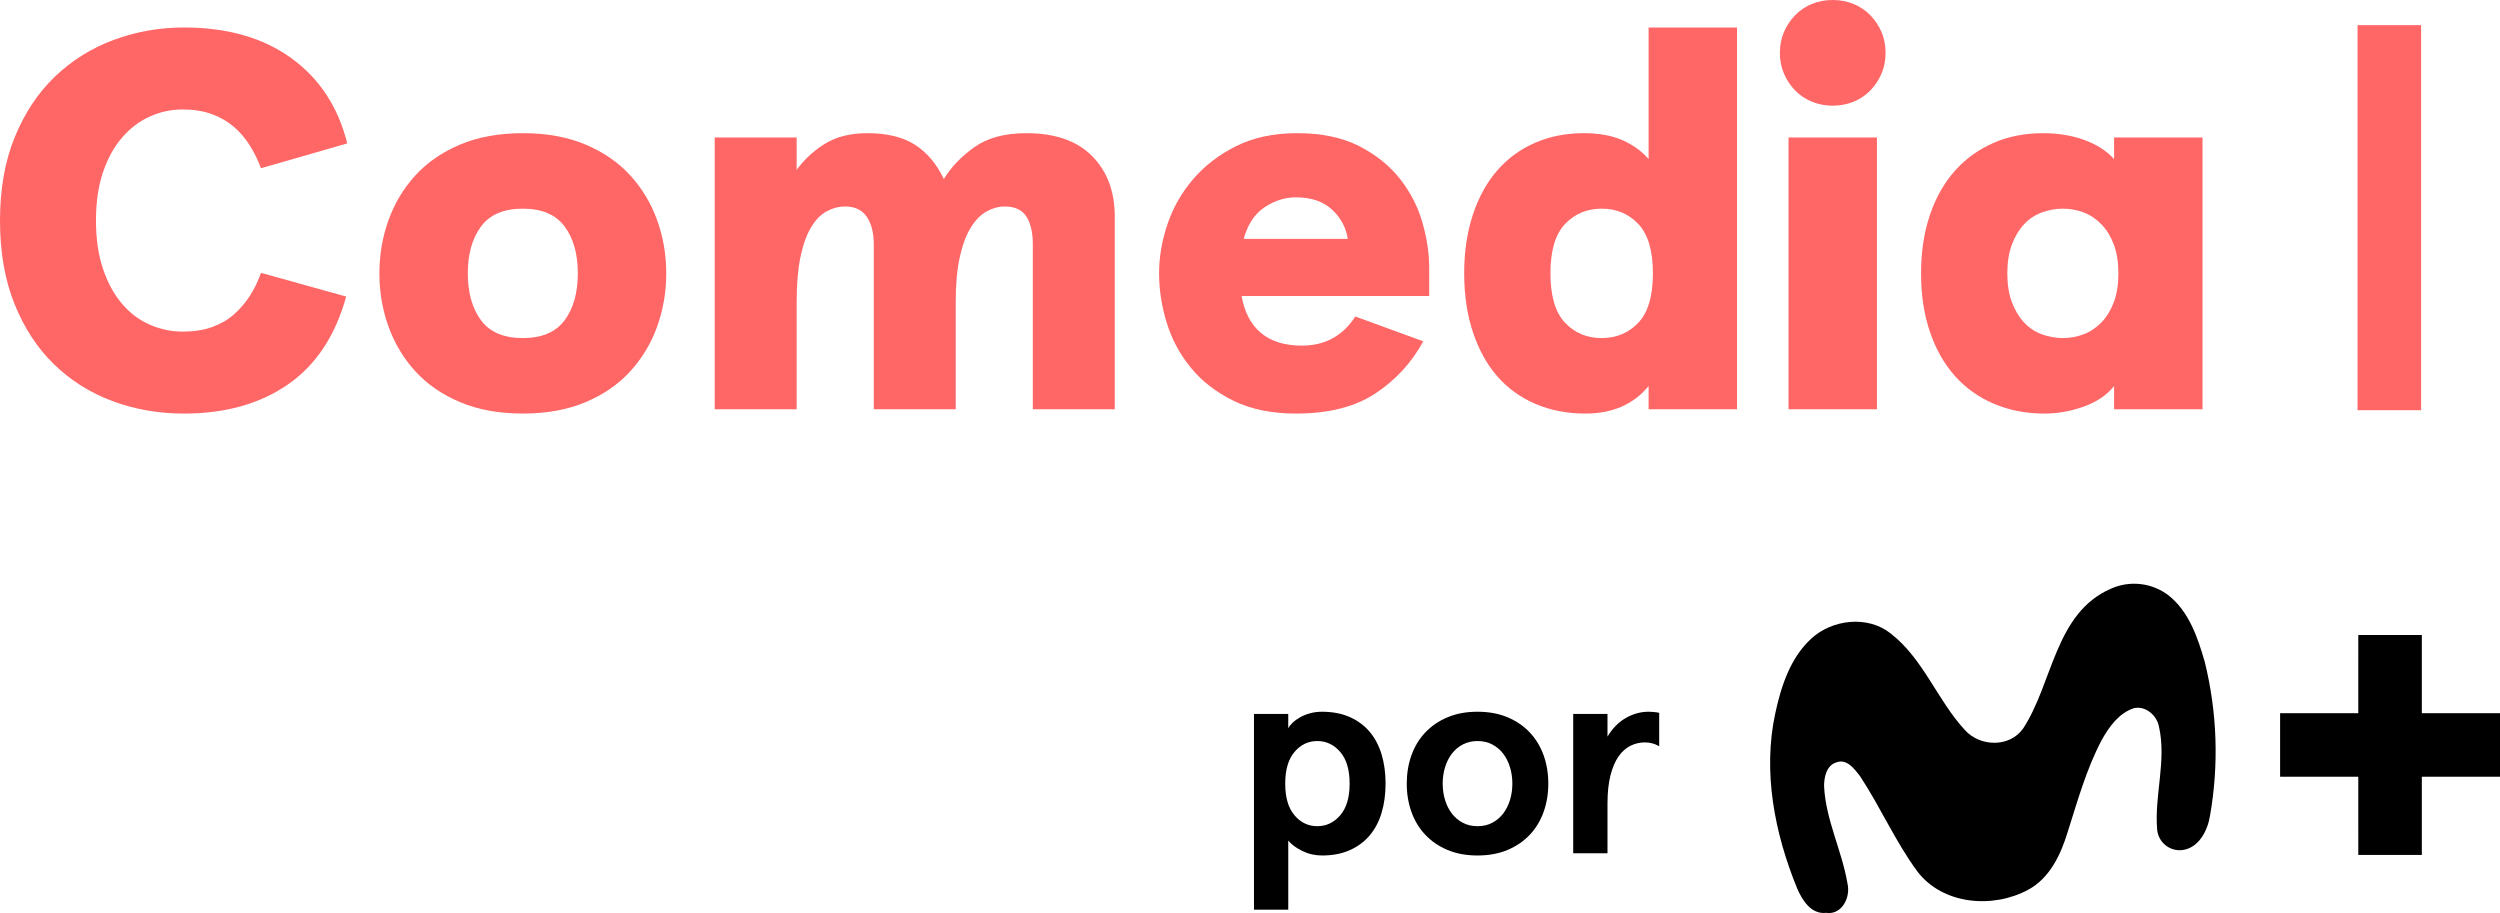
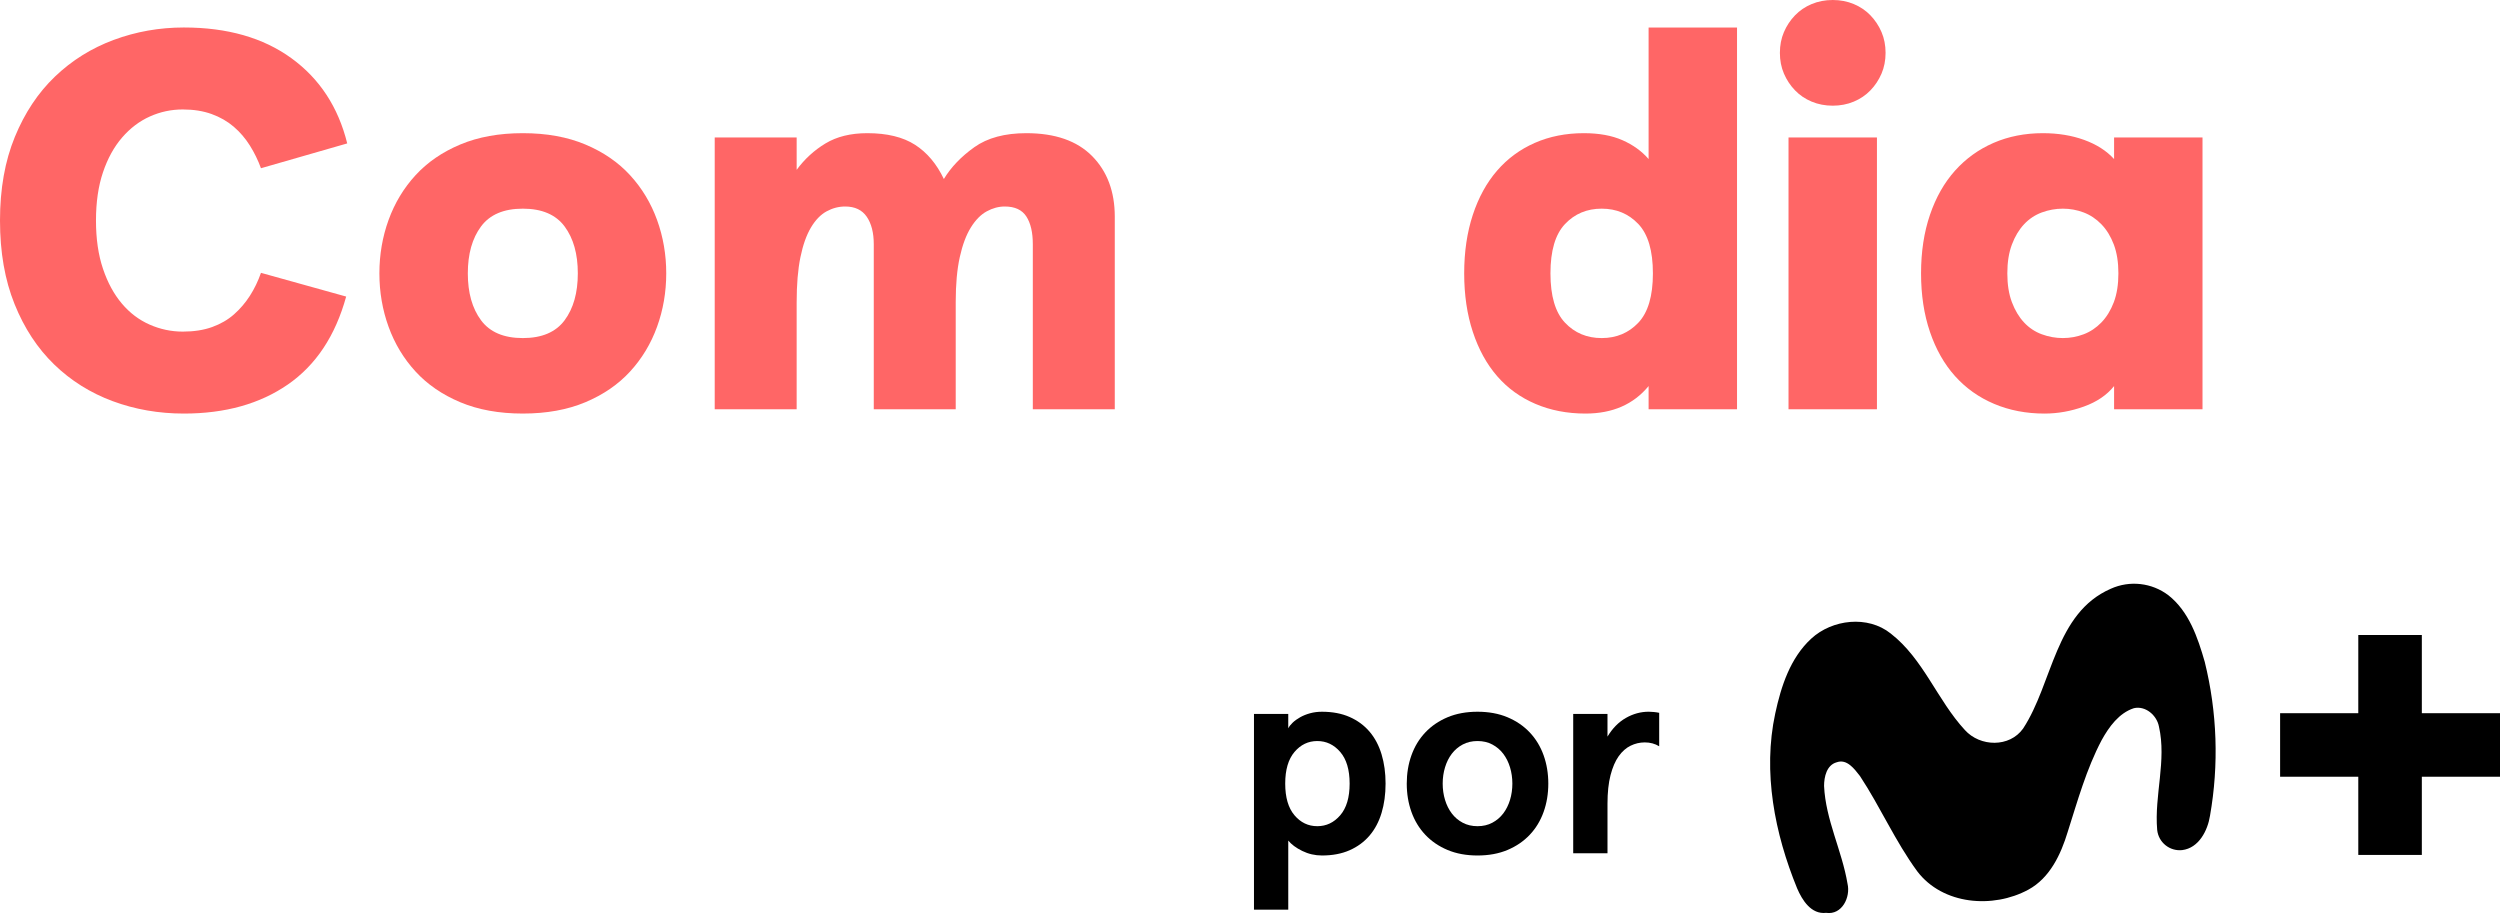
<svg xmlns="http://www.w3.org/2000/svg" version="1.1" id="Livello_1" x="0px" y="0px" viewBox="0 0 435.844 159.182" enable-background="new 0 0 435.844 159.182" xml:space="preserve">
  <g>
    <g>
      <path fill="#FF6666" d="M45.496,29.329c-0.503-1.378-1.144-2.694-1.927-3.948c-0.785-1.253-1.724-2.35-2.82-3.29    c-1.097-0.939-2.383-1.676-3.855-2.209c-1.473-0.532-3.148-0.799-5.028-0.799c-2.007,0-3.917,0.408-5.733,1.222    c-1.819,0.816-3.432,2.037-4.841,3.666c-1.41,1.631-2.523,3.651-3.337,6.064c-0.815,2.413-1.222,5.217-1.222,8.413    s0.407,6.002,1.222,8.413c0.814,2.413,1.911,4.434,3.29,6.064c1.377,1.631,2.992,2.852,4.841,3.666    c1.848,0.815,3.775,1.222,5.781,1.222c1.942,0,3.65-0.266,5.123-0.799c1.472-0.532,2.742-1.269,3.807-2.209    c1.065-0.939,1.989-2.021,2.773-3.243c0.783-1.222,1.424-2.553,1.927-3.995l14.853,4.136c-1.88,6.832-5.264,11.939-10.153,15.323    C45.309,70.408,39.261,72.1,32.055,72.1c-4.387,0-8.523-0.722-12.408-2.162c-3.886-1.441-7.285-3.572-10.199-6.393    c-2.915-2.82-5.218-6.33-6.909-10.529C0.846,48.819,0,43.961,0,38.446c0-5.514,0.861-10.371,2.585-14.571    c1.723-4.198,4.057-7.708,7.003-10.529c2.945-2.819,6.36-4.95,10.245-6.392c3.885-1.441,7.958-2.162,12.22-2.162    c7.581,0,13.834,1.786,18.753,5.358c4.919,3.572,8.162,8.523,9.729,14.852L45.496,29.329z" />
      <path fill="#FF6666" d="M66.143,47.658c0-3.258,0.532-6.36,1.598-9.306c1.065-2.945,2.632-5.546,4.7-7.802    c2.068-2.256,4.667-4.042,7.802-5.359c3.133-1.316,6.768-1.974,10.903-1.974s7.77,0.658,10.903,1.974    c3.133,1.316,5.734,3.103,7.802,5.359s3.633,4.857,4.7,7.802c1.065,2.946,1.598,6.049,1.598,9.306    c0,3.259-0.533,6.362-1.598,9.306c-1.066,2.946-2.632,5.546-4.7,7.802c-2.068,2.256-4.669,4.042-7.802,5.358    c-3.134,1.315-6.768,1.974-10.903,1.974s-7.771-0.658-10.903-1.974c-3.135-1.316-5.734-3.103-7.802-5.358    c-2.068-2.256-3.635-4.856-4.7-7.802C66.675,54.02,66.143,50.917,66.143,47.658z M81.559,47.658c0,3.384,0.767,6.11,2.304,8.178    c1.535,2.067,3.962,3.103,7.285,3.103c3.321,0,5.748-1.035,7.285-3.103c1.535-2.068,2.304-4.794,2.304-8.178    s-0.768-6.11-2.304-8.178c-1.536-2.068-3.964-3.102-7.285-3.102c-3.323,0-5.75,1.034-7.285,3.102    C82.325,41.549,81.559,44.274,81.559,47.658z" />
      <path fill="#FF6666" d="M152.331,71.347V42.582c0-2.005-0.408-3.602-1.223-4.794c-0.815-1.19-2.068-1.786-3.76-1.786    c-1.128,0-2.209,0.282-3.243,0.846c-1.034,0.564-1.944,1.504-2.727,2.82c-0.785,1.316-1.395,3.041-1.833,5.17    c-0.439,2.131-0.658,4.763-0.658,7.896v18.614h-14.286V23.97h14.287v5.641c1.378-1.88,3.056-3.415,5.029-4.607    c1.974-1.19,4.402-1.786,7.285-1.786c3.446,0,6.219,0.674,8.319,2.021c2.099,1.348,3.775,3.337,5.029,5.969    c1.253-2.068,3.023-3.915,5.311-5.546c2.287-1.629,5.311-2.444,9.07-2.444c5.013,0,8.836,1.332,11.469,3.995    c2.632,2.664,3.948,6.189,3.948,10.575v33.559h-14.289V42.582c0-2.068-0.376-3.681-1.128-4.841    c-0.752-1.159-2.007-1.739-3.76-1.739c-1.066,0-2.115,0.282-3.148,0.846c-1.034,0.564-1.96,1.504-2.773,2.82    c-0.816,1.316-1.457,3.041-1.927,5.17c-0.47,2.131-0.705,4.732-0.705,7.802v18.707H152.331z" />
-       <path fill="#FF6666" d="M216.452,51.606c0.501,2.819,1.629,4.968,3.384,6.439c1.753,1.473,4.136,2.209,7.144,2.209    c4.009,0,7.112-1.691,9.306-5.075l11.844,4.324c-2.007,3.698-4.78,6.721-8.319,9.071c-3.541,2.35-8.163,3.525-13.865,3.525    c-4.262,0-7.912-0.752-10.95-2.256c-3.041-1.504-5.516-3.431-7.426-5.781c-1.912-2.35-3.306-4.966-4.184-7.85    c-0.879-2.881-1.315-5.734-1.315-8.554c0-2.819,0.485-5.671,1.457-8.554c0.97-2.881,2.458-5.499,4.465-7.849    c2.006-2.35,4.512-4.277,7.521-5.781c3.009-1.504,6.547-2.256,10.622-2.256c4.261,0,7.864,0.752,10.811,2.256    c2.945,1.504,5.326,3.417,7.144,5.734c1.816,2.319,3.117,4.857,3.901,7.614c0.783,2.759,1.175,5.39,1.175,7.896v4.888    L216.452,51.606L216.452,51.606z M225.945,34.404c-1.943,0-3.776,0.58-5.499,1.739c-1.724,1.16-2.93,2.994-3.619,5.499h18.143    c-0.314-2.005-1.239-3.713-2.773-5.123C230.661,35.109,228.577,34.404,225.945,34.404z" />
      <path fill="#FF6666" d="M255.263,47.658c0-3.76,0.501-7.159,1.504-10.199c1.001-3.039,2.411-5.608,4.23-7.708    c1.817-2.099,4.009-3.713,6.58-4.841c2.569-1.128,5.42-1.692,8.555-1.692c2.632,0,4.872,0.408,6.721,1.222    c1.848,0.815,3.368,1.912,4.56,3.29V4.794h15.416v66.553h-15.416v-4.042c-2.632,3.196-6.298,4.795-10.998,4.795    c-3.196,0-6.11-0.564-8.742-1.692s-4.857-2.741-6.674-4.841c-1.818-2.099-3.228-4.667-4.23-7.708    C255.764,54.819,255.263,51.419,255.263,47.658z M270.302,47.658c0,3.948,0.846,6.815,2.538,8.601    c1.691,1.786,3.822,2.68,6.392,2.68c2.569,0,4.7-0.894,6.393-2.68c1.691-1.786,2.538-4.653,2.538-8.601    c0-3.948-0.846-6.815-2.538-8.601c-1.692-1.786-3.824-2.679-6.393-2.679c-2.57,0-4.7,0.893-6.392,2.679    C271.149,40.843,270.302,43.711,270.302,47.658z" />
      <path fill="#FF6666" d="M310.302,9.212c0-1.316,0.235-2.522,0.705-3.619c0.47-1.096,1.112-2.068,1.927-2.914    c0.814-0.846,1.786-1.504,2.914-1.974c1.128-0.47,2.35-0.705,3.666-0.705c1.315,0,2.537,0.235,3.666,0.705    c1.128,0.47,2.099,1.128,2.914,1.974c0.814,0.846,1.457,1.818,1.927,2.914c0.47,1.097,0.705,2.303,0.705,3.619    s-0.235,2.523-0.705,3.619c-0.47,1.097-1.113,2.068-1.927,2.914c-0.815,0.847-1.786,1.504-2.914,1.975    c-1.128,0.47-2.35,0.705-3.666,0.705c-1.316,0-2.538-0.235-3.666-0.705c-1.128-0.47-2.1-1.128-2.914-1.975    c-0.815-0.846-1.457-1.817-1.927-2.914C310.537,11.735,310.302,10.529,310.302,9.212z M327.222,23.97v47.377h-15.416V23.97    H327.222z" />
      <path fill="#FF6666" d="M334.912,47.658c0-3.76,0.517-7.159,1.551-10.199c1.033-3.039,2.491-5.608,4.371-7.708    c1.881-2.099,4.12-3.713,6.721-4.841c2.6-1.128,5.467-1.692,8.601-1.692c2.632,0,5.028,0.392,7.191,1.175    c2.162,0.784,3.901,1.896,5.218,3.337v-3.76h15.416v47.378h-15.416v-4.042c-1.255,1.568-3.008,2.759-5.264,3.572    c-2.256,0.814-4.545,1.223-6.862,1.223c-3.196,0-6.126-0.564-8.789-1.692c-2.665-1.128-4.935-2.741-6.816-4.841    c-1.88-2.099-3.337-4.667-4.371-7.708C335.429,54.819,334.912,51.419,334.912,47.658z M349.953,47.658    c0,1.944,0.265,3.619,0.799,5.029c0.532,1.41,1.237,2.585,2.114,3.525c0.877,0.94,1.911,1.631,3.103,2.067    c1.19,0.44,2.411,0.658,3.666,0.658c1.253,0,2.459-0.219,3.619-0.658c1.159-0.437,2.193-1.128,3.103-2.067    c0.908-0.939,1.629-2.115,2.162-3.525c0.532-1.41,0.799-3.086,0.799-5.029c0-1.942-0.267-3.619-0.799-5.029    c-0.533-1.41-1.254-2.585-2.162-3.525c-0.91-0.939-1.944-1.629-3.103-2.068c-1.16-0.438-2.367-0.658-3.619-0.658    c-1.254,0-2.476,0.22-3.666,0.658c-1.191,0.439-2.225,1.128-3.103,2.068s-1.584,2.115-2.114,3.525    C350.218,44.04,349.953,45.716,349.953,47.658z" />
    </g>
-     <path fill="#FF6666" d="M411.013,4.385h11.078c0,22.366,0,44.74,0,67.123h-11.078C411.008,49.13,411.008,26.756,411.013,4.385z" />
    <g>
      <path d="M435.844,124.337c-4.543,0-9.085,0-13.627,0c0-4.543,0-9.086,0-13.627h-11.078c-0.002,4.542-0.002,9.085-0.002,13.627    c-4.543,0-9.087,0-13.628,0v11.079c4.542,0.002,9.085,0.002,13.628,0.002c0,4.543,0.001,9.085,0.002,13.628h11.078    c0-4.544,0-9.086,0-13.628c4.542,0,9.085-0.001,13.627-0.002V124.337z" />
      <path d="M367.994,102.639c3.301-1.487,7.15-1.052,10.036,1.134c3.597,2.835,5.122,7.383,6.341,11.619    c2.17,8.775,2.483,17.907,0.919,26.81c-0.411,2.607-1.955,5.644-4.855,6.002c-2.168,0.237-4.118-1.329-4.354-3.497    c-0.002-0.016-0.003-0.032-0.005-0.048c-0.515-6.008,1.668-12.043,0.306-18.006c-0.371-1.955-2.346-3.662-4.373-3.187    c-2.607,0.847-4.334,3.258-5.611,5.565c-2.665,5.05-4.197,10.596-5.924,16.012c-1.186,3.91-3.102,8.022-6.862,10.062    c-6.165,3.343-14.923,2.646-19.361-3.2c-3.832-5.213-6.426-11.215-9.984-16.605c-0.951-1.212-2.268-3.056-4.06-2.405    c-1.753,0.476-2.203,2.542-2.203,4.125c0.267,5.904,3.122,11.268,4.086,17.035c0.56,2.346-0.951,5.5-3.728,5.09    c-2.607,0.3-4.171-2.209-5.057-4.275c-3.91-9.567-6.021-20.248-3.812-30.492c1.017-4.725,2.607-9.658,6.269-13.034    c3.662-3.376,9.866-4.106,13.868-0.893c5.709,4.438,8.113,11.619,12.923,16.82c2.652,2.939,7.775,3.082,10.153-0.261    C357.9,119.081,358.239,106.894,367.994,102.639z" />
    </g>
    <g>
      <path d="M241.557,136.613c0,1.864-0.234,3.567-0.699,5.109c-0.466,1.543-1.165,2.86-2.096,3.952    c-0.932,1.092-2.089,1.944-3.47,2.554c-1.382,0.61-2.988,0.916-4.82,0.916c-1.221,0-2.37-0.265-3.446-0.795    c-1.077-0.53-1.888-1.133-2.434-1.807v12.049h-5.977v-34.124h5.976v2.506c0.161-0.321,0.417-0.651,0.772-0.988    c0.353-0.337,0.787-0.651,1.301-0.939c0.513-0.29,1.092-0.522,1.735-0.699c0.642-0.176,1.333-0.265,2.072-0.265    c1.831,0,3.438,0.306,4.82,0.916c1.381,0.611,2.538,1.463,3.47,2.554c0.932,1.092,1.63,2.41,2.096,3.952    C241.324,133.047,241.557,134.75,241.557,136.613z M235.292,136.613c0-2.41-0.547-4.249-1.638-5.518    c-1.093-1.269-2.426-1.904-4.001-1.904c-1.574,0-2.9,0.635-3.977,1.904c-1.077,1.27-1.615,3.109-1.615,5.518    s0.537,4.25,1.615,5.518c1.076,1.27,2.401,1.904,3.977,1.904c1.574,0,2.908-0.634,4.001-1.904    C234.745,140.863,235.292,139.023,235.292,136.613z" />
      <path d="M245.25,136.613c0-1.766,0.273-3.414,0.819-4.94c0.546-1.526,1.349-2.851,2.41-3.976c1.06-1.124,2.353-2.008,3.88-2.651    c1.526-0.642,3.269-0.964,5.23-0.964c1.96,0,3.703,0.322,5.23,0.964c1.526,0.643,2.82,1.526,3.88,2.651    c1.06,1.126,1.863,2.451,2.41,3.976c0.546,1.526,0.819,3.174,0.819,4.94c0,1.768-0.273,3.414-0.819,4.94    c-0.547,1.527-1.349,2.852-2.41,3.976c-1.06,1.125-2.355,2.008-3.88,2.651c-1.526,0.642-3.27,0.964-5.23,0.964    c-1.96,0-3.703-0.322-5.23-0.964c-1.526-0.642-2.82-1.526-3.88-2.651c-1.06-1.124-1.864-2.45-2.41-3.976    C245.522,140.027,245.25,138.381,245.25,136.613z M251.515,136.613c0,0.997,0.137,1.945,0.41,2.844    c0.273,0.9,0.667,1.687,1.181,2.362c0.513,0.675,1.148,1.213,1.904,1.615c0.755,0.402,1.615,0.602,2.578,0.602    c0.964,0,1.824-0.2,2.579-0.602c0.755-0.401,1.389-0.94,1.904-1.615c0.513-0.675,0.908-1.462,1.181-2.362    c0.273-0.899,0.41-1.847,0.41-2.844c0-0.995-0.137-1.944-0.41-2.844c-0.273-0.899-0.668-1.687-1.181-2.362    c-0.515-0.675-1.15-1.212-1.904-1.615c-0.755-0.401-1.615-0.602-2.579-0.602c-0.964,0-1.824,0.201-2.578,0.602    c-0.755,0.402-1.39,0.94-1.904,1.615c-0.515,0.675-0.908,1.463-1.181,2.362C251.651,134.669,251.515,135.618,251.515,136.613z" />
      <path d="M274.269,148.759v-24.292h5.976v3.952c0.868-1.446,1.936-2.53,3.205-3.254c1.269-0.723,2.595-1.085,3.977-1.085    c0.257,0,0.554,0.017,0.892,0.048c0.338,0.033,0.651,0.081,0.94,0.144v5.832c-0.74-0.45-1.574-0.675-2.506-0.675    c-0.867,0-1.695,0.193-2.482,0.578c-0.788,0.385-1.478,0.996-2.072,1.831c-0.595,0.836-1.068,1.936-1.422,3.302    c-0.354,1.366-0.53,3.029-0.53,4.988v8.627L274.269,148.759L274.269,148.759z" />
    </g>
  </g>
</svg>